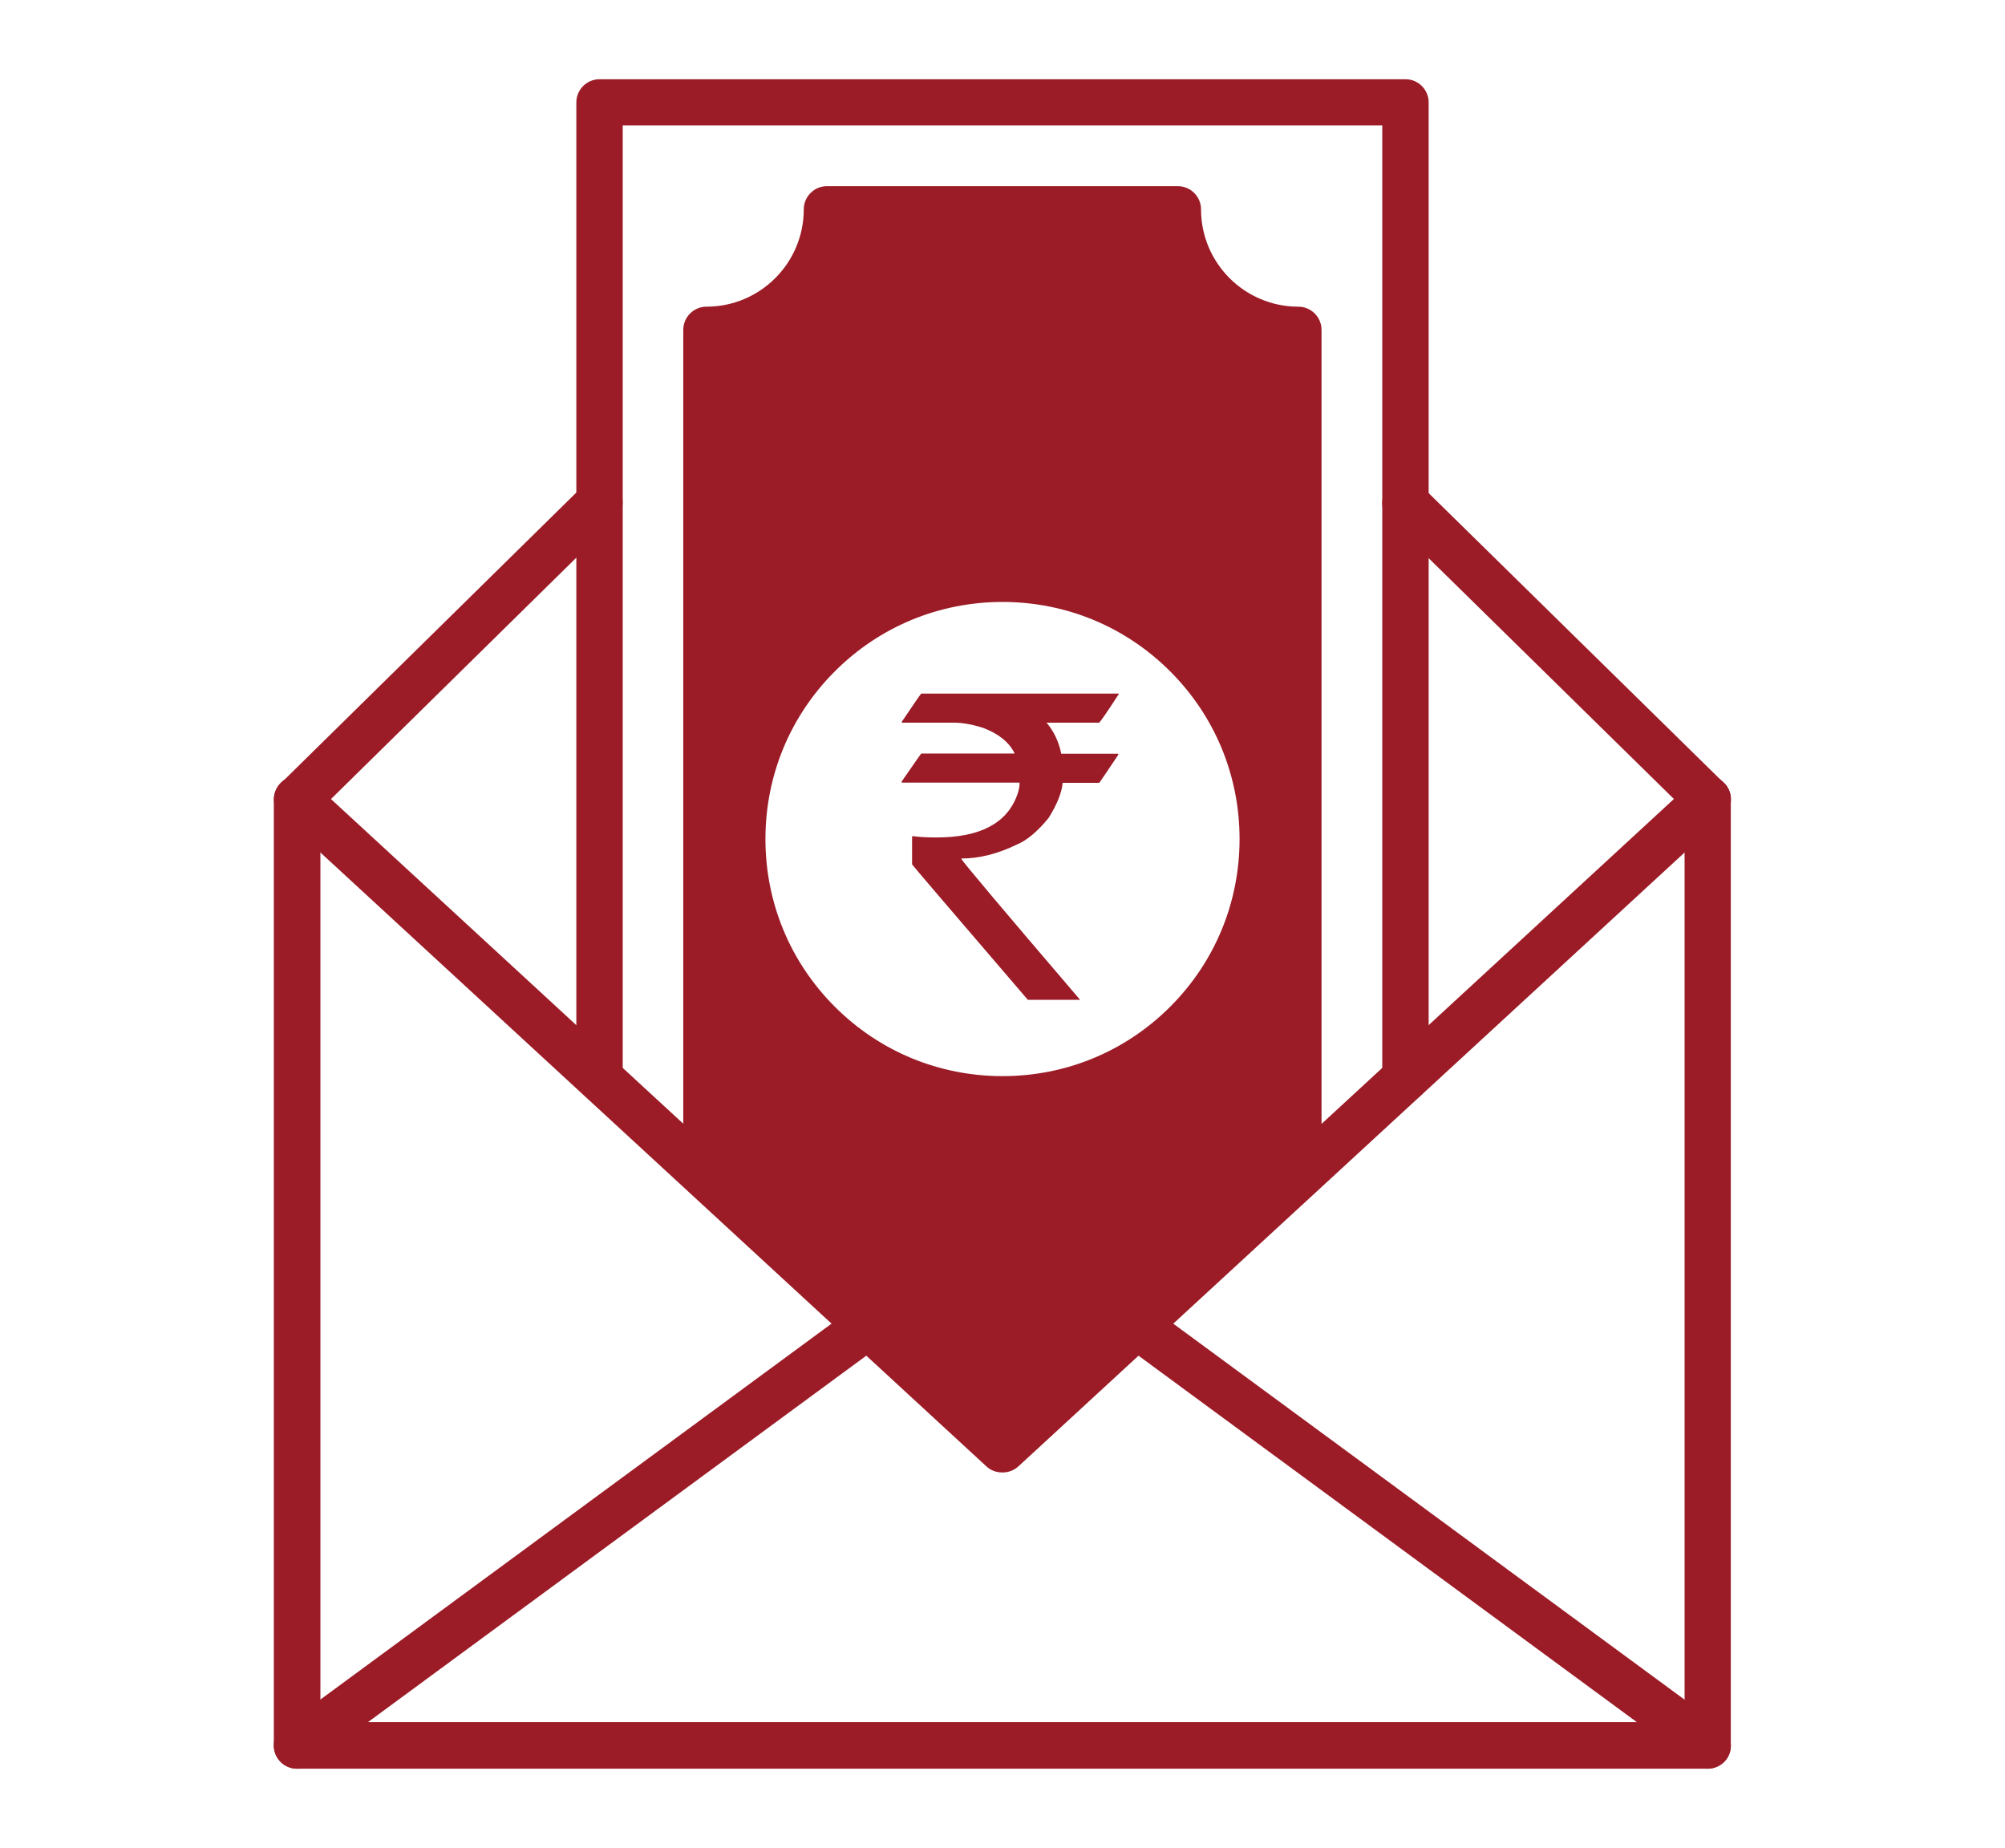
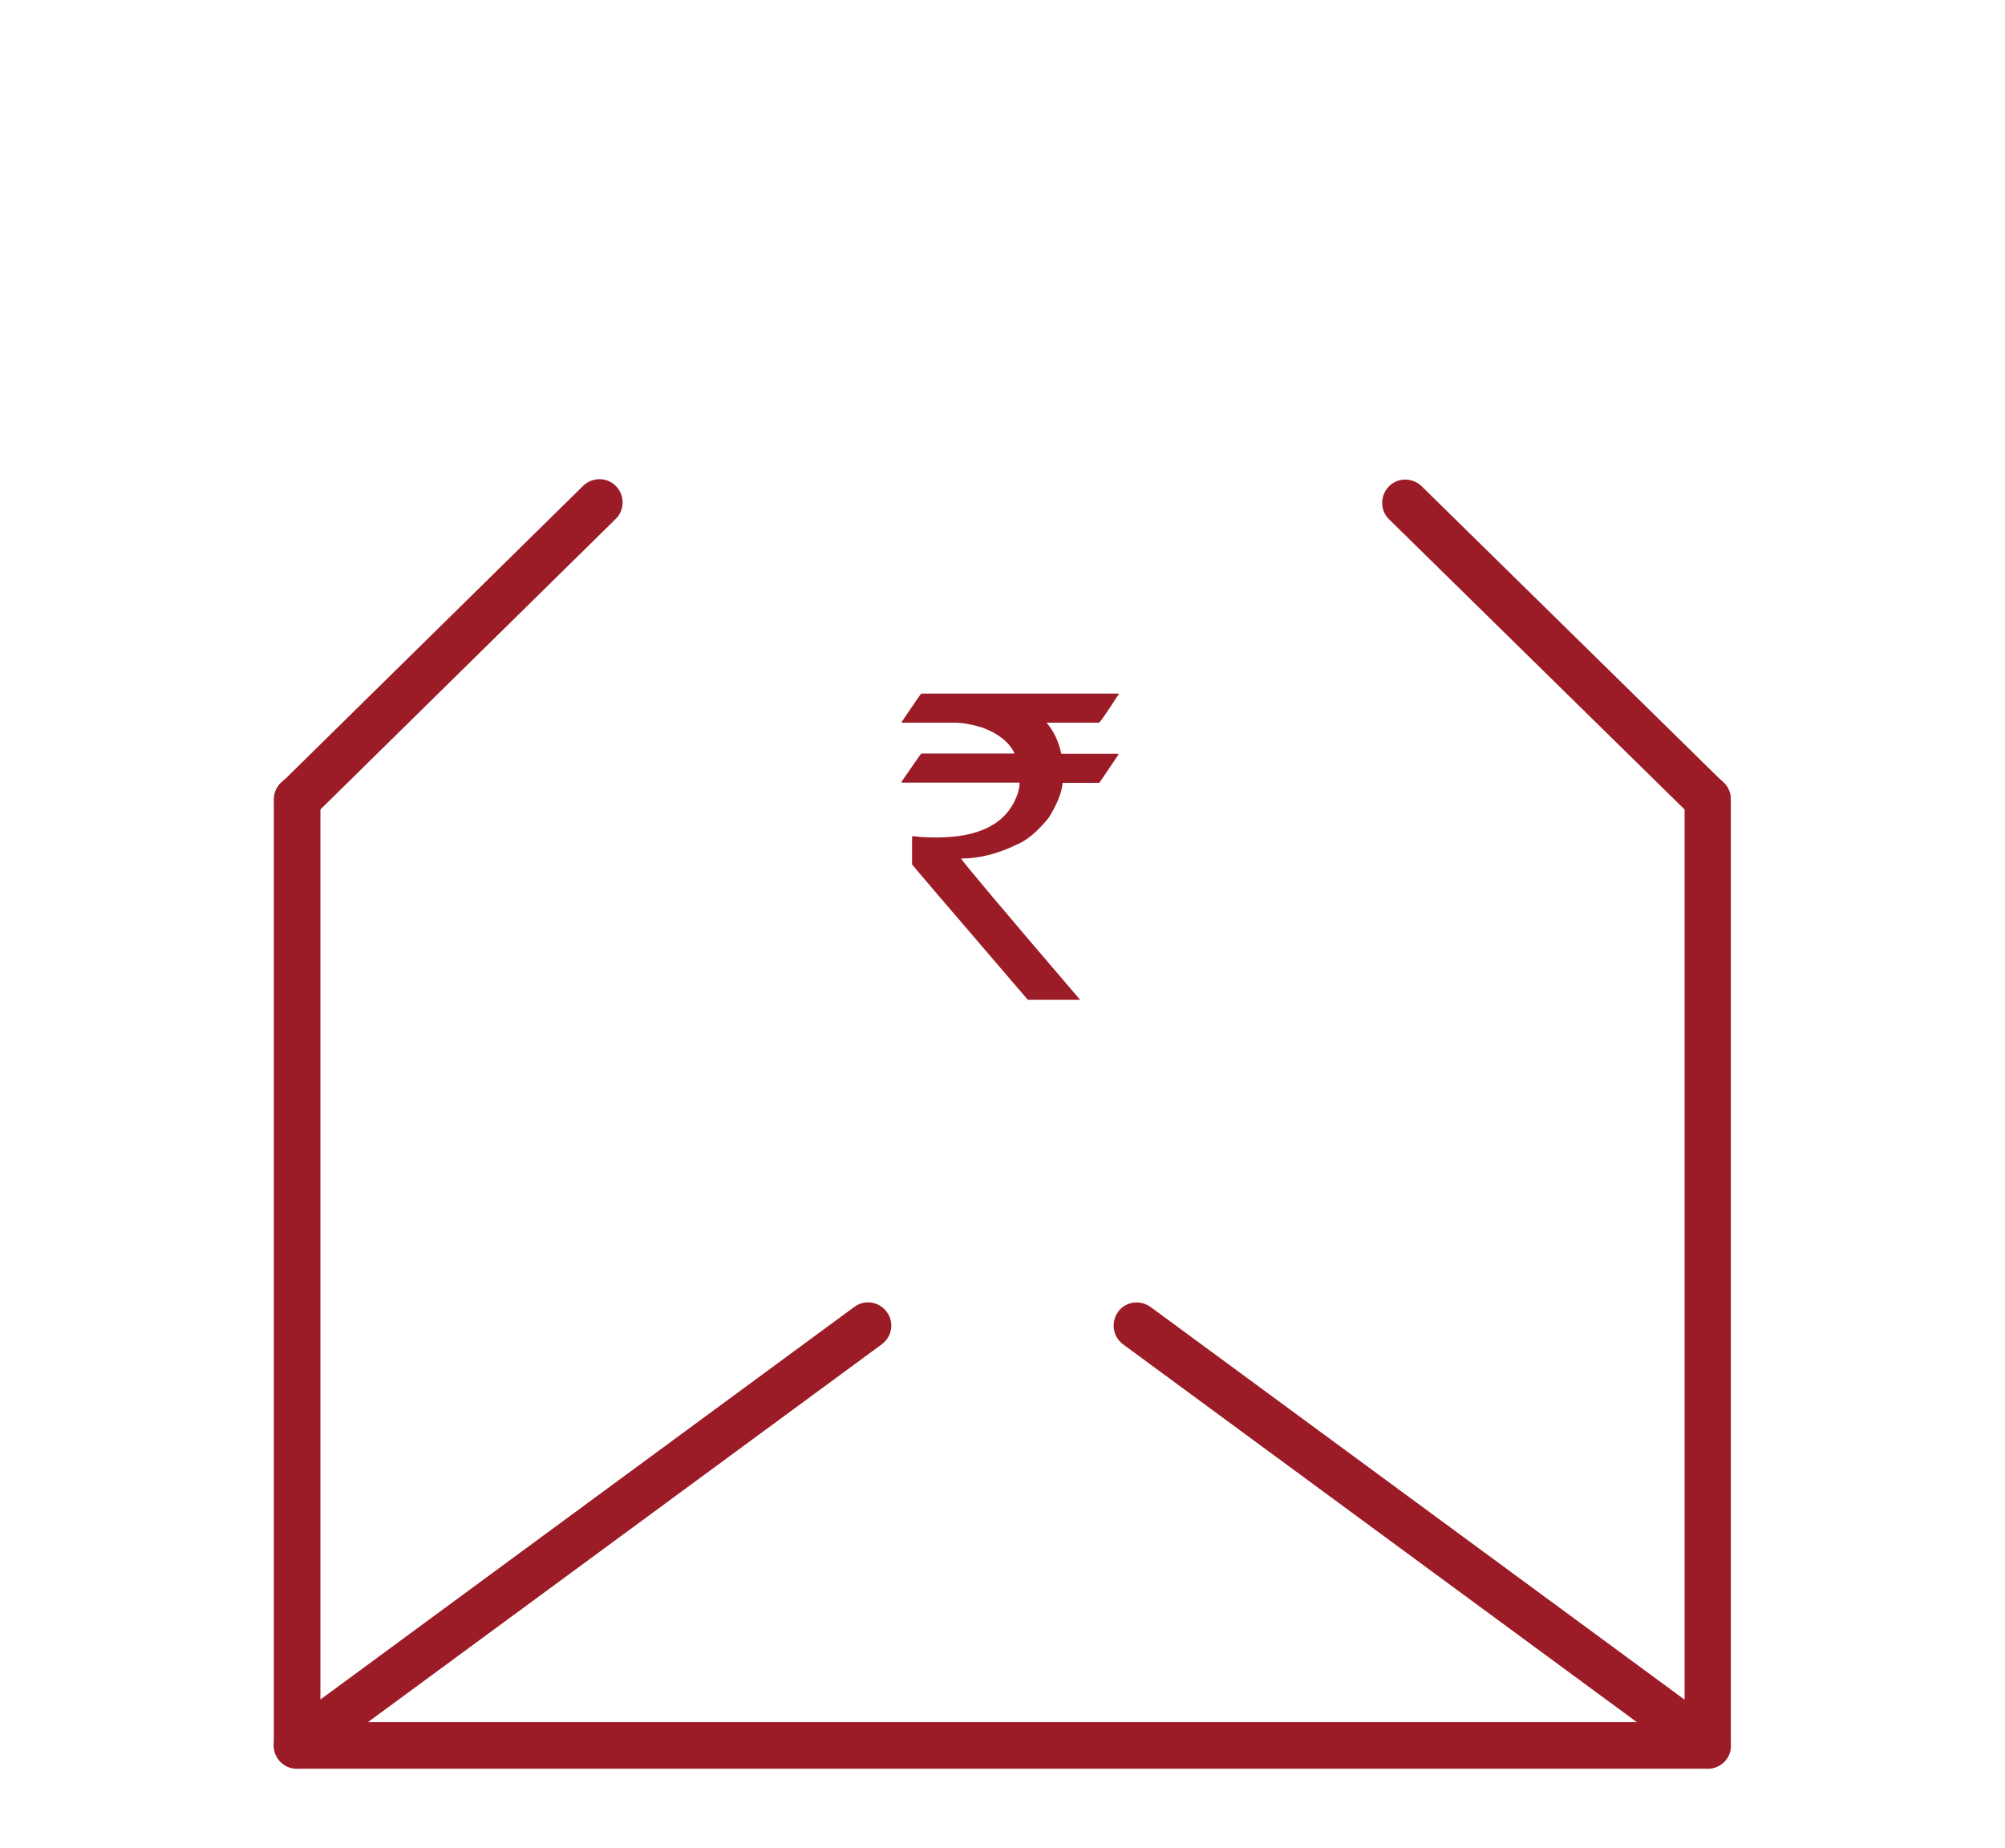
<svg xmlns="http://www.w3.org/2000/svg" id="Layer_1" viewBox="0 0 102 94">
  <defs>
    <style>.cls-1{fill:#9b1c27;stroke-width:0px;}</style>
  </defs>
  <path class="cls-1" d="M86.88,89.97H15.11c-.31,0-.61-.12-.84-.35-.22-.22-.34-.52-.34-.84v-48.13c.01-.65.54-1.18,1.19-1.18s1.18.53,1.18,1.18v46.95s69.4,0,69.4,0v-46.95c-.01-.65.52-1.18,1.17-1.18s1.18.53,1.18,1.18v48.13c.01.31-.11.61-.33.84-.23.22-.53.35-.84.35h0Z" />
-   <path class="cls-1" d="M87.74,39.87c-.44-.48-1.19-.51-1.67-.07l-18.84,17.37V16.78c0-.65-.53-1.18-1.18-1.18-2.73,0-4.95-2.22-4.95-4.95,0-.65-.53-1.18-1.18-1.18h-17.85c-.65,0-1.18.53-1.18,1.18,0,2.73-2.22,4.95-4.95,4.95-.65,0-1.18.53-1.18,1.18v40.38l-18.84-17.36c-.48-.44-1.23-.42-1.67.07-.44.48-.41,1.22.07,1.67l35.86,33.05c.21.2.5.31.8.31h.03c.3,0,.58-.11.8-.31l35.87-33.05c.48-.44.51-1.19.07-1.67ZM59.53,51.21c-2.28,2.28-5.31,3.53-8.53,3.53s-6.25-1.25-8.53-3.53c-2.28-2.28-3.53-5.31-3.53-8.53s1.25-6.25,3.53-8.53c2.28-2.28,5.31-3.53,8.53-3.53s6.25,1.25,8.53,3.53c2.28,2.28,3.53,5.31,3.53,8.53s-1.25,6.25-3.53,8.53Z" />
-   <path class="cls-1" d="M71.5,56.02c-.65,0-1.18-.53-1.18-1.18V6.38H31.68v48.45c0,.65-.53,1.18-1.18,1.18s-1.18-.53-1.18-1.18V5.21c0-.65.53-1.18,1.18-1.18h41c.65,0,1.18.53,1.18,1.18v49.63c0,.65-.53,1.18-1.18,1.18h0Z" />
  <path class="cls-1" d="M86.88,89.97c-.24,0-.49-.07-.7-.23l-29.05-21.36c-.52-.39-.63-1.12-.25-1.65.38-.53,1.12-.63,1.65-.25l29.05,21.36c.52.39.63,1.12.25,1.65-.24.31-.59.48-.96.48h0Z" />
  <path class="cls-1" d="M15.11,89.97c-.37,0-.72-.17-.95-.48-.39-.52-.28-1.26.25-1.65l29.05-21.36c.52-.39,1.26-.28,1.65.25.39.52.28,1.26-.25,1.65l-29.05,21.36c-.21.16-.46.23-.7.23h0Z" />
  <path class="cls-1" d="M15.12,41.85c-.3,0-.61-.12-.84-.35-.45-.47-.45-1.21.02-1.67l15.37-15.12c.47-.45,1.21-.45,1.67.02.45.47.45,1.21-.02,1.67l-15.37,15.12c-.23.22-.53.34-.83.34h0Z" />
  <path class="cls-1" d="M86.87,41.85c-.3,0-.6-.11-.83-.34l-15.37-15.09c-.47-.45-.47-1.2-.02-1.67.45-.47,1.2-.47,1.67-.02l15.37,15.09c.47.45.47,1.2.02,1.67-.23.24-.54.35-.84.35h0Z" />
  <path class="cls-1" d="M46.88,35.28h10.04v.02c-.59.91-.93,1.4-1,1.46h-2.68c.37.43.62.96.75,1.58h2.86s.05.02.05.04c-.64.96-.97,1.44-.98,1.44h-1.86c-.04.49-.28,1.09-.71,1.78-.57.7-1.12,1.16-1.64,1.37-.97.47-1.91.7-2.8.7v.02c0,.07,2.01,2.46,6.04,7.17h-2.66c-3.92-4.57-5.89-6.87-5.89-6.89v-1.39l.02-.05c.35.05.75.07,1.22.07,2.2,0,3.57-.71,4.1-2.14.08-.21.13-.42.13-.65h-5.97s-.04-.01-.04-.04c.66-.96,1-1.44,1.01-1.44h4.74v-.02c-.27-.55-.8-.98-1.58-1.28-.56-.18-1.06-.27-1.5-.27h-2.65v-.05c.64-.95.97-1.43.99-1.43Z" />
</svg>